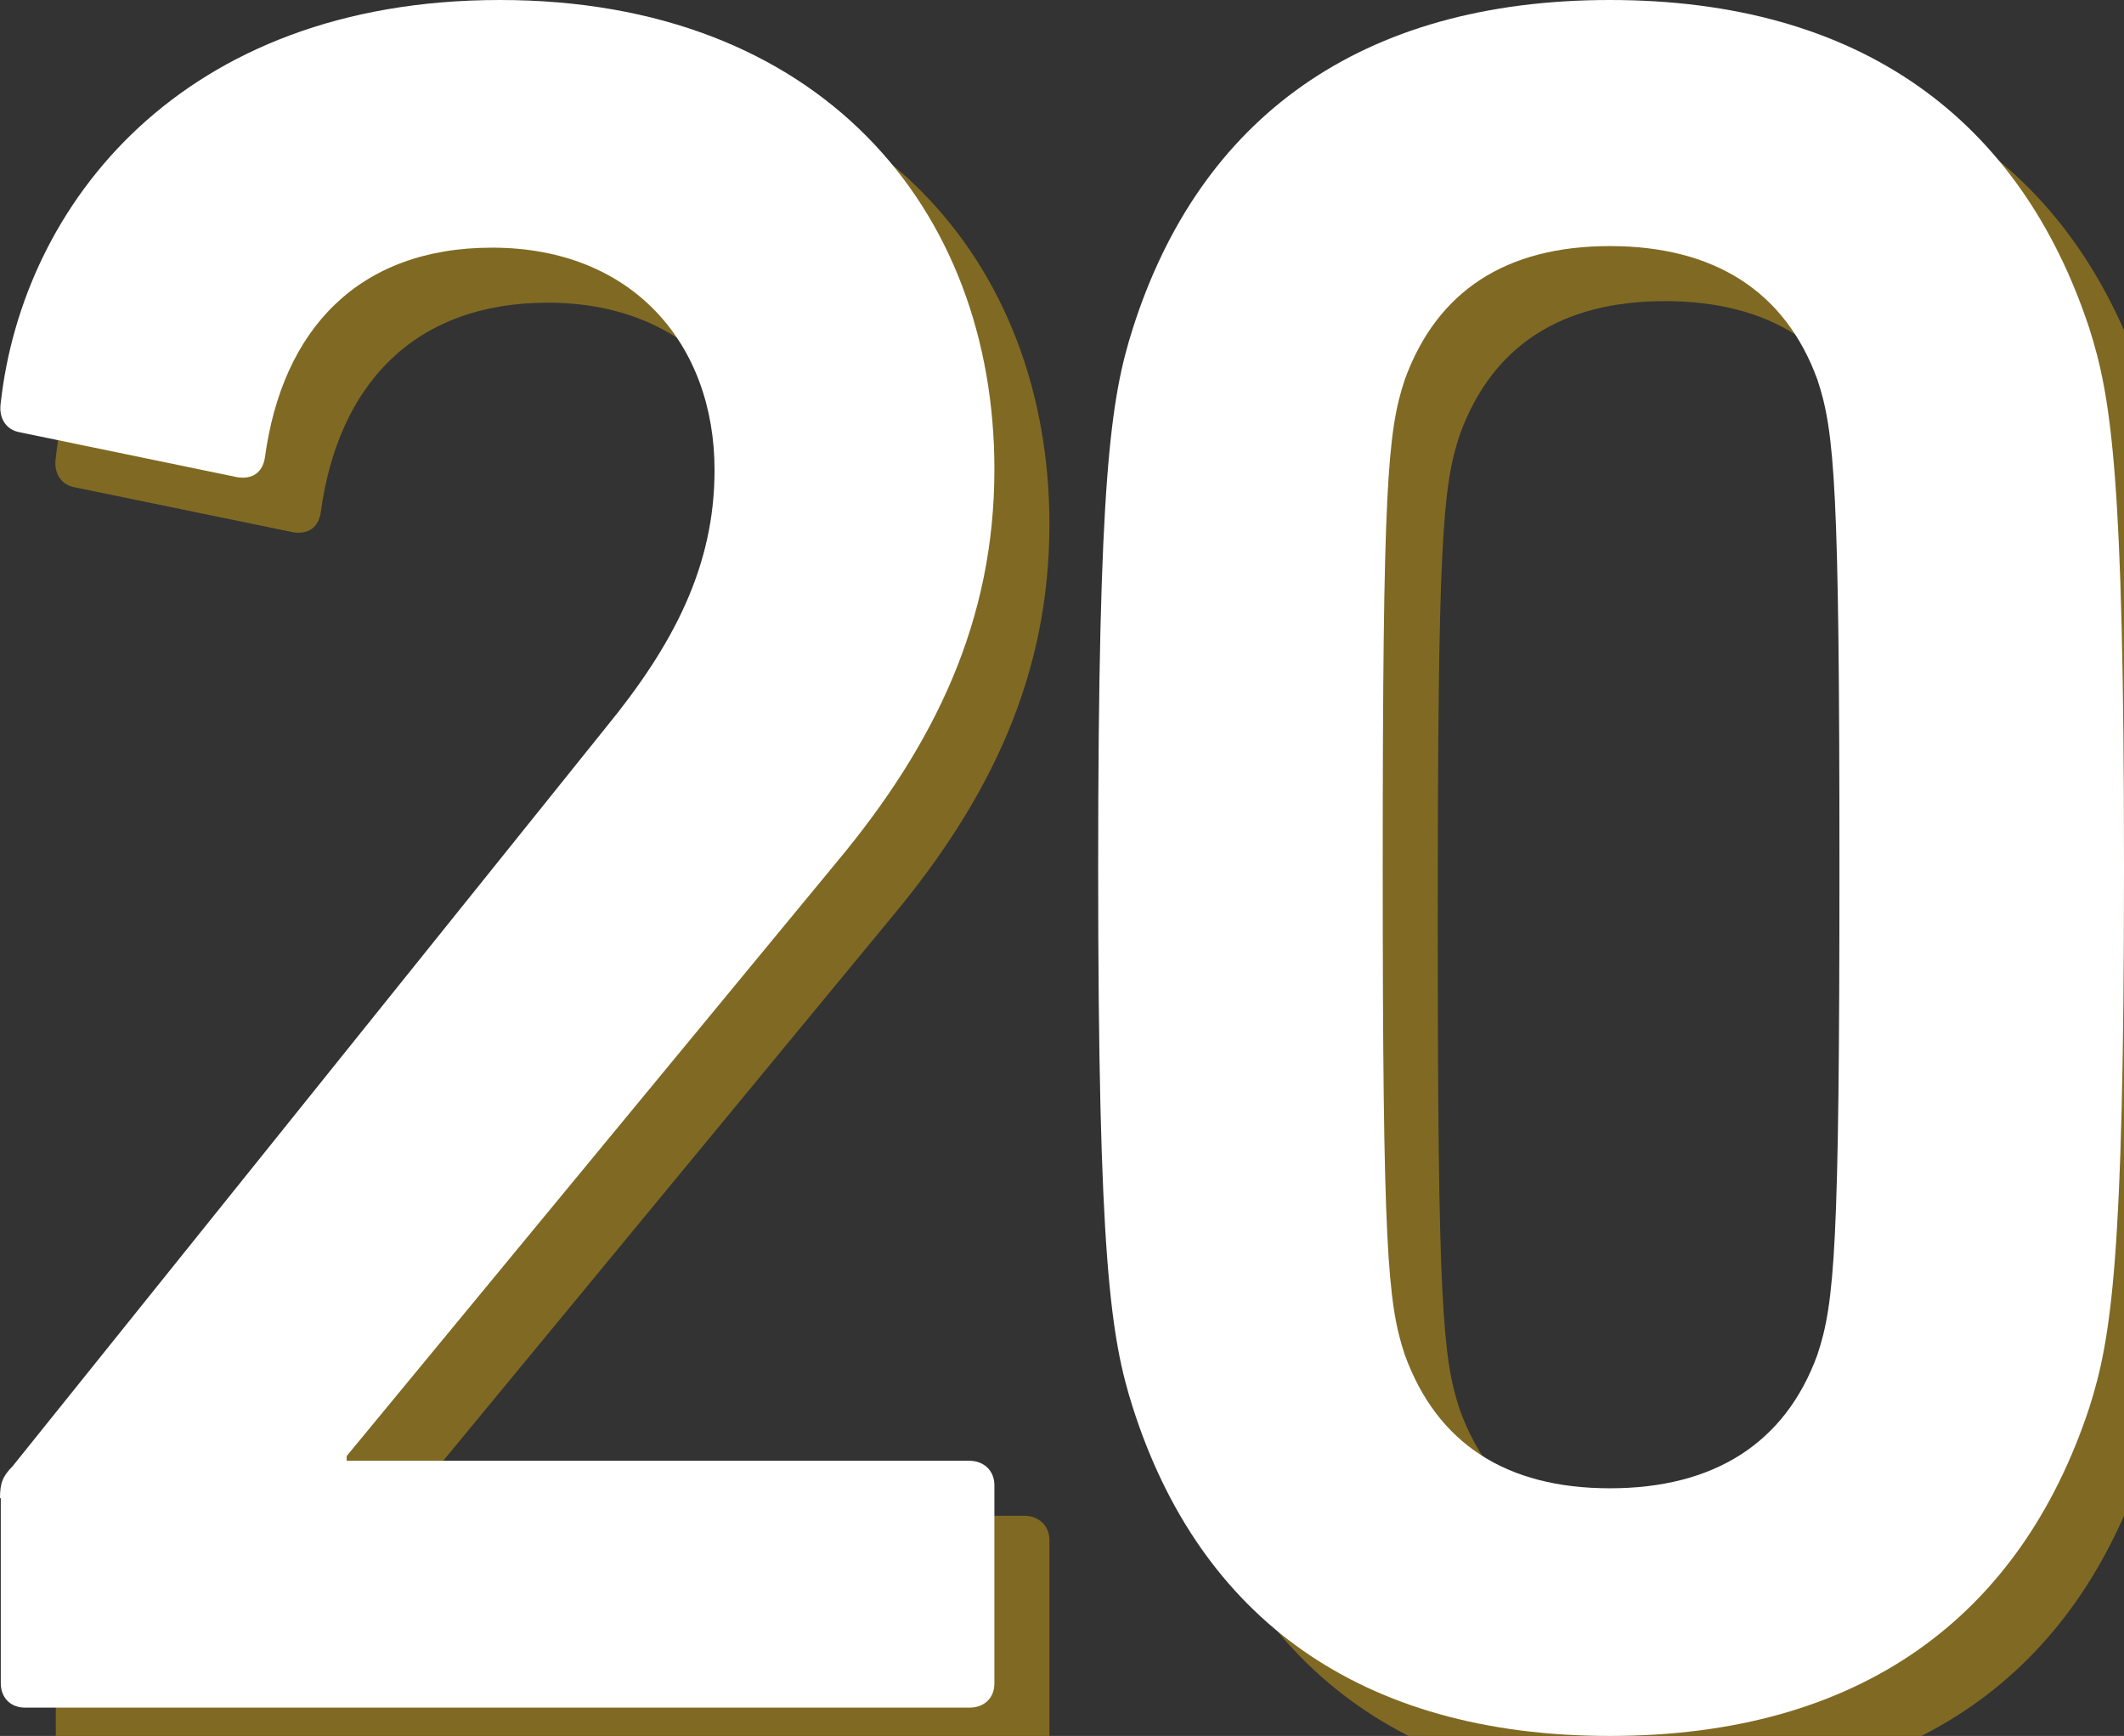
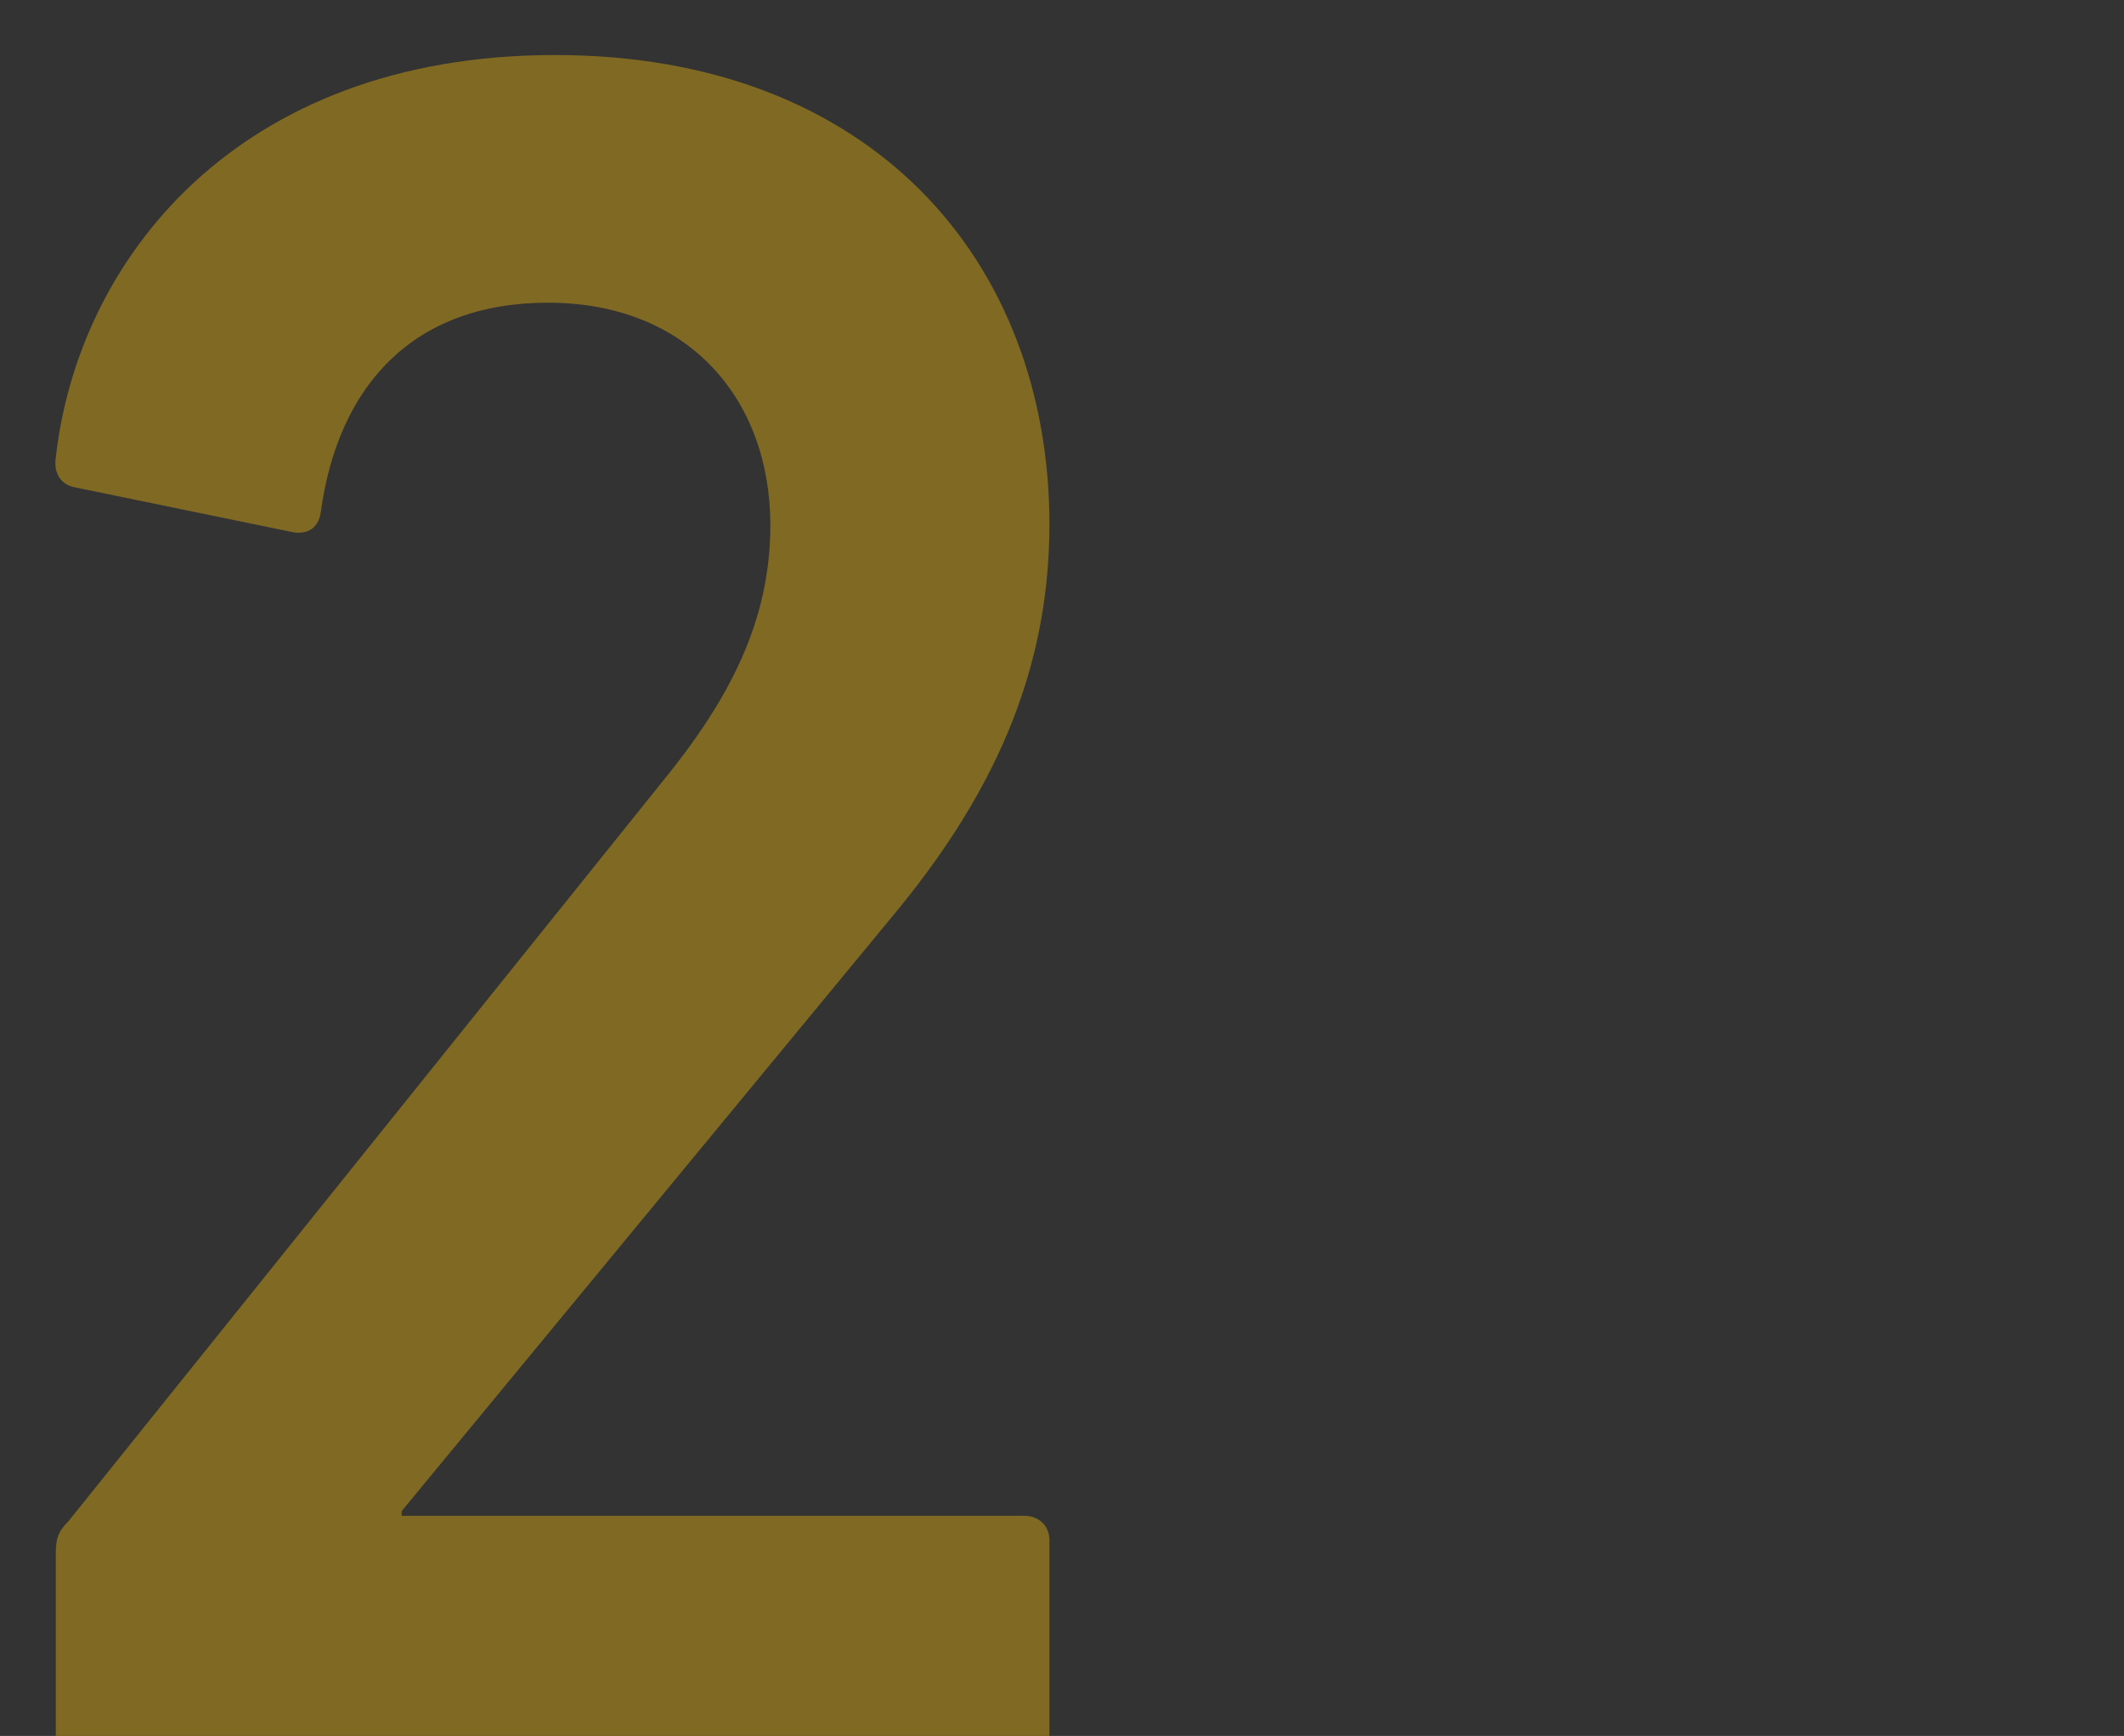
<svg xmlns="http://www.w3.org/2000/svg" id="_图层_2" data-name="图层 2" viewBox="0 0 27.02 22.08">
  <rect x="0" y="0" width="27.02" height="22.08" fill="#333333" stroke="none" />
  <defs>
    <style>
      .cls-1 {
        fill: #806a23;
      }

      .cls-2 {
        fill: #fff;
      }
    </style>
  </defs>
  <g id="_レイヤー_1" data-name="レイヤー 1">
    <g>
      <g>
        <path class="cls-1" d="M.71,19.76c0-.19,.03-.28,.16-.41l7.55-9.4c.85-1.04,1.38-2.04,1.38-3.27,0-1.6-1.04-2.83-2.83-2.83-1.7,0-2.67,1.04-2.89,2.67-.03,.19-.16,.28-.35,.25l-2.77-.57c-.19-.03-.28-.19-.25-.38C.99,3.31,3.01,.7,7.06,.7s6.29,2.64,6.29,5.97c0,1.92-.75,3.49-2.01,5l-6.23,7.55v.06h7.92c.19,0,.32,.13,.32,.31v2.52c0,.19-.13,.31-.32,.31H1.02c-.19,0-.31-.13-.31-.31v-2.36Z" />
-         <path class="cls-1" d="M14.67,11.74c0-4.97,.16-5.98,.44-6.86,.85-2.67,2.89-4.18,6.07-4.18s5.22,1.51,6.1,4.18c.28,.88,.44,1.89,.44,6.86s-.16,5.98-.44,6.86c-.88,2.67-2.92,4.18-6.1,4.18s-5.22-1.51-6.07-4.18c-.28-.88-.44-1.89-.44-6.86Zm6.51,7.89c1.32,0,2.23-.57,2.64-1.7,.22-.66,.28-1.38,.28-6.2s-.06-5.54-.28-6.2c-.41-1.13-1.32-1.7-2.64-1.7s-2.2,.57-2.61,1.7c-.22,.66-.28,1.38-.28,6.2s.06,5.54,.28,6.2c.41,1.13,1.29,1.7,2.61,1.7Z" />
      </g>
      <g>
-         <path class="cls-2" d="M0,19.06c0-.19,.03-.28,.16-.41L7.71,9.25c.85-1.04,1.38-2.04,1.38-3.27,0-1.6-1.04-2.83-2.83-2.83-1.7,0-2.67,1.04-2.89,2.67-.03,.19-.16,.28-.35,.25L.26,5.5c-.19-.03-.28-.19-.25-.38C.29,2.61,2.3,0,6.36,0s6.29,2.64,6.29,5.97c0,1.92-.75,3.49-2.01,5l-6.23,7.55v.06h7.92c.19,0,.32,.13,.32,.31v2.52c0,.19-.13,.31-.32,.31H.32c-.19,0-.31-.13-.31-.31v-2.36Z" />
-         <path class="cls-2" d="M13.97,11.04c0-4.97,.16-5.98,.44-6.86,.85-2.67,2.89-4.18,6.07-4.18s5.22,1.51,6.1,4.18c.28,.88,.44,1.89,.44,6.86s-.16,5.98-.44,6.86c-.88,2.67-2.92,4.18-6.1,4.18s-5.22-1.51-6.07-4.18c-.28-.88-.44-1.89-.44-6.86Zm6.51,7.89c1.32,0,2.23-.57,2.64-1.7,.22-.66,.28-1.38,.28-6.2s-.06-5.54-.28-6.2c-.41-1.13-1.32-1.7-2.64-1.7s-2.2,.57-2.61,1.7c-.22,.66-.28,1.38-.28,6.2s.06,5.54,.28,6.2c.41,1.13,1.29,1.7,2.61,1.7Z" />
-       </g>
+         </g>
    </g>
  </g>
</svg>